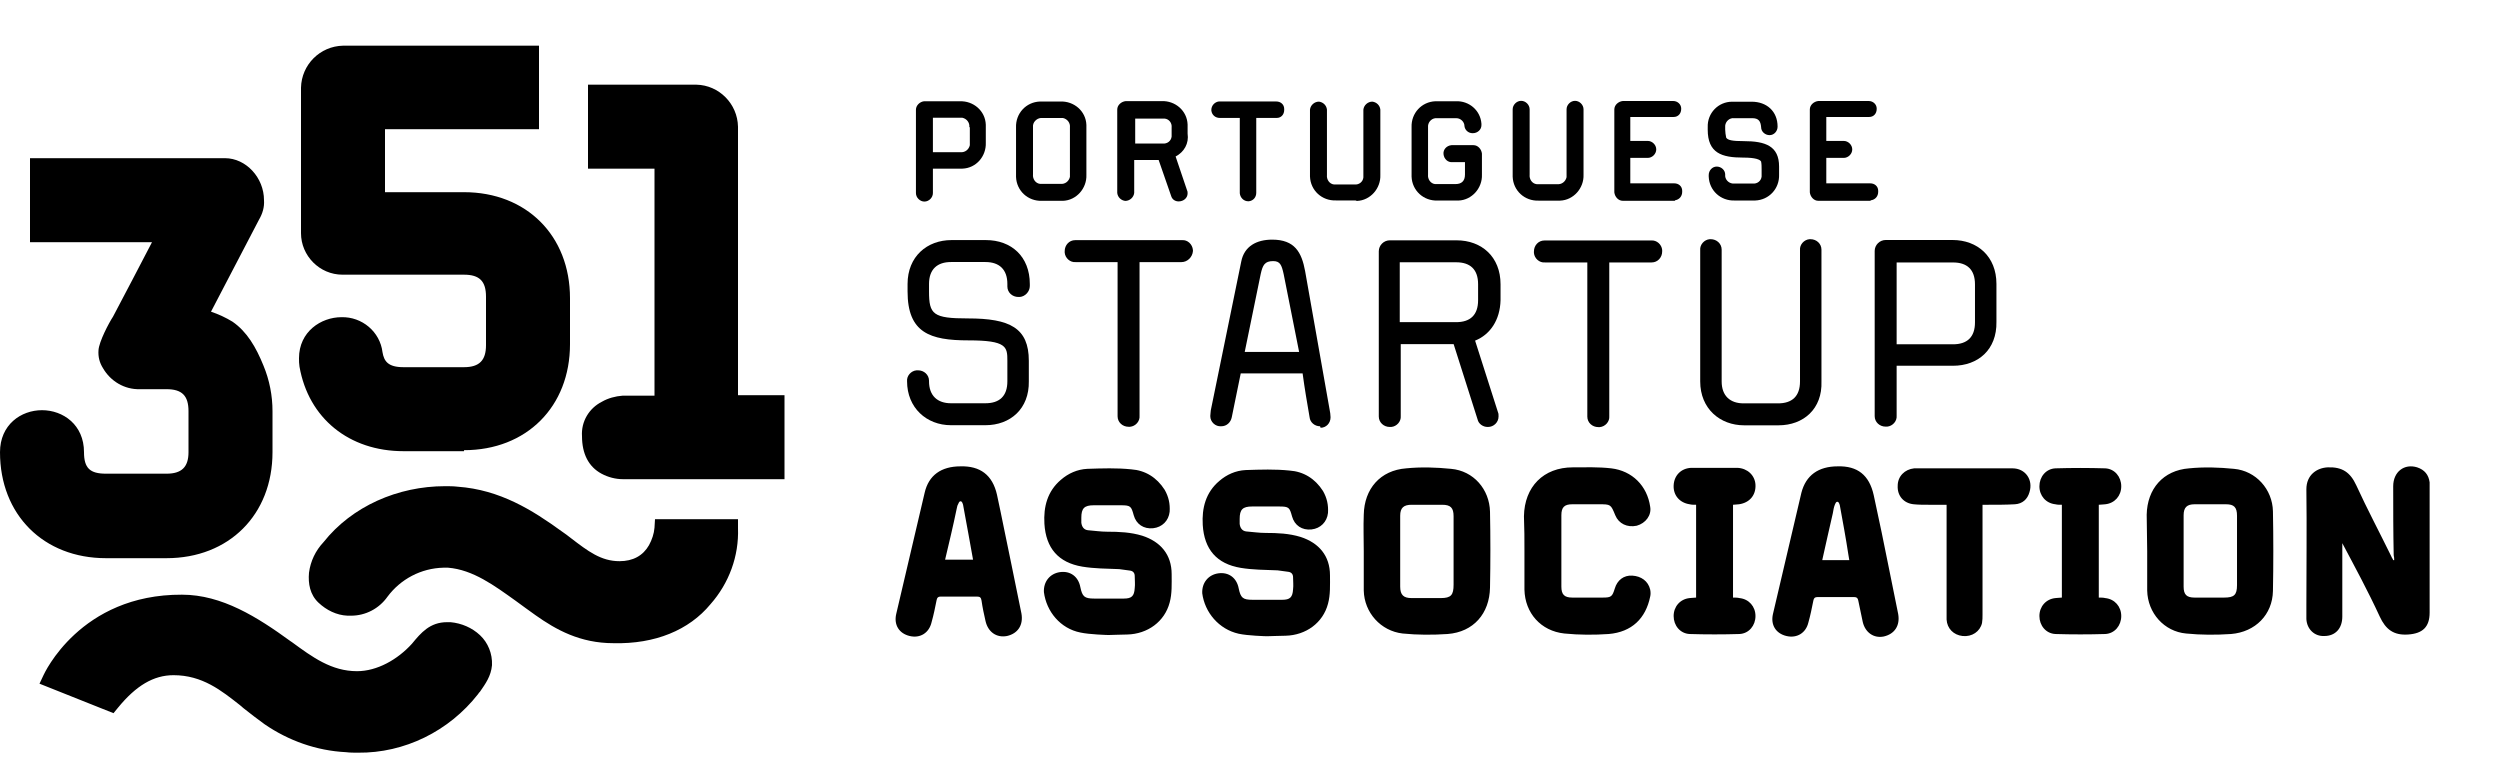
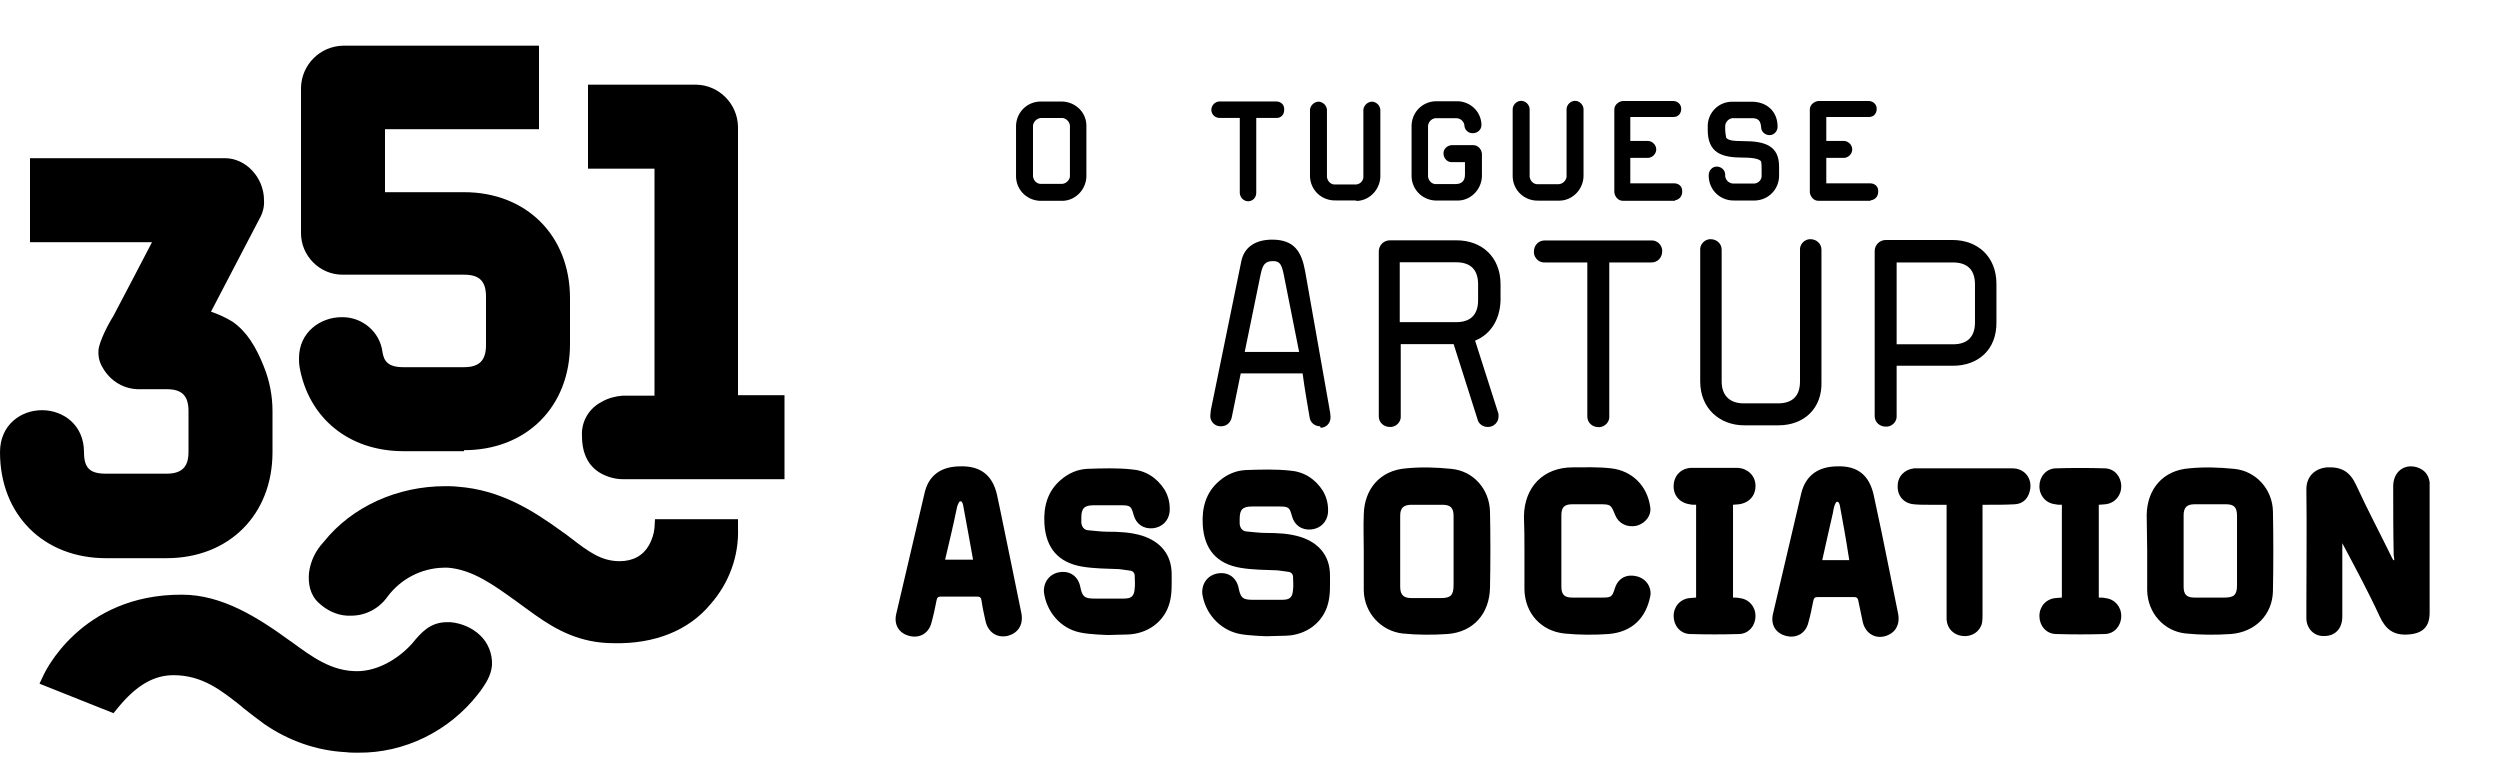
<svg xmlns="http://www.w3.org/2000/svg" version="1.1" id="Слой_1" x="0px" y="0px" viewBox="0 0 500 156" style="enable-background:new 0 0 500 156;" xml:space="preserve">
  <g transform="matrix(1,0,0,1,0,7.837)">
    <path d="M21.2,103.8C8.7,103.8,0,95.1,0,82.6c0-5.5,4.2-8.4,8.4-8.4s8.4,2.9,8.4,8.4c0,3.2,1.2,4.3,4.4,4.3h12.1 c3,0,4.4-1.3,4.4-4.3v-8.2c0-3.1-1.3-4.4-4.4-4.4H28c-3.1,0.1-5.9-1.6-7.4-4.2c-0.7-1.1-1-2.3-0.9-3.6c0.1-1.7,2.1-5.5,2.9-6.7 c0.2-0.3,7.8-14.9,7.8-14.9H6V23.8h39c4.2,0,7.8,3.9,7.8,8.4c0.1,1.4-0.3,2.7-1,3.9l-9.6,18.4c1.5,0.5,3,1.2,4.3,2 c2.9,2,4.7,5.1,6.2,8.8c1.2,2.9,1.8,6,1.8,9.1v8.2c0,12.5-8.7,21.2-21.2,21.2H21.2z M92.8,82.2c12.5,0,21.2-8.7,21.2-21.2v-9.2 c0-12.5-8.7-21.2-21.2-21.2H77V18h30.8V1.3H68.6c-4.6,0.1-8.3,3.8-8.4,8.4v28.9c0,0.1,0,0.1,0,0.2c0,4.5,3.7,8.3,8.3,8.3 c0,0,0,0,0,0h24.3c3.1,0,4.4,1.3,4.4,4.4v9.7c0,3-1.3,4.4-4.4,4.4H80.7c-3.1,0-3.9-1.2-4.2-3c-0.5-4.1-4.1-7.1-8.2-7 c-4.1,0-8.5,2.9-8.5,8.2c0,0.6,0,1.1,0.1,1.7c1.8,10.3,9.9,16.9,20.8,16.9H92.8z M156.9,88.1V71.2h-9.3V17.5 c-0.1-4.6-3.8-8.3-8.3-8.4h-21.7v16.8h13.3v45.4h-6.4c-1.4,0.1-2.9,0.5-4.1,1.2c-2.6,1.3-4.2,4-4,6.9c0,3.5,1.3,6.1,3.9,7.5 c1.3,0.7,2.8,1.1,4.3,1.1H156.9z M95.6,131c0.1-0.2,0.3-0.4,0.4-0.5c1.1-1.6,2.2-3.1,2.4-5.3c0.1-2.3-0.8-4.5-2.4-6 c-1.6-1.5-3.7-2.4-5.9-2.6h-0.7c-3.4,0-5.2,2.1-7,4.3c-2.9,3.2-7,5.5-11,5.5c-5.1,0-8.9-2.8-13-5.8l-0.3-0.2 c-6.6-4.8-13.7-9.3-21.7-9.3C16,111,8.8,127,8.7,127.2l-0.8,1.7l14.8,5.9l0.9-1.1c3.6-4.4,7.1-6.5,11.1-6.5c5.8,0,9.6,3.1,13.3,6 l0.7,0.6c1.4,1.1,2.8,2.2,4.2,3.2c4.8,3.3,10.4,5.3,16.3,5.6c0.8,0.1,1.6,0.1,2.4,0.1C80.9,142.8,89.8,138.4,95.6,131z M142.1,113 c3.7-4.2,5.7-9.6,5.5-15.2V96H131l-0.1,1.7c-0.1,1.2-0.5,2.4-1.1,3.5c-1.2,2.1-3.2,3.2-5.9,3.2c-3.7,0-6.3-2-9.7-4.6 c-0.6-0.5-1.2-0.9-1.9-1.4c-5.8-4.2-12.3-8.3-20.8-8.9c-0.8-0.1-1.7-0.1-2.5-0.1c-9.4,0-18.6,4-24.3,11.2c-1.6,1.7-2.6,3.8-2.9,6.1 c-0.2,2.2,0.2,4.4,1.9,6c1.6,1.5,3.6,2.5,5.8,2.6h0.7c2.9,0,5.6-1.4,7.3-3.8c2.6-3.5,6.7-5.7,11.2-5.8h0.9c5,0.4,9.3,3.6,13.5,6.6 c1.4,1,2.7,2,4,2.9c4.1,2.9,8.9,5.6,15.6,5.6C131,121,137.8,118.2,142.1,113z" />
  </g>
  <g id="Text" transform="matrix(1,0,0,1,0,8.837)">
    <g transform="matrix(0.998,0,0,0.998,271.411,35.071)">
-       <path d="M-77.7-18.5c0.1-0.9-0.5-1.7-1.4-1.9c-0.1,0-0.3,0-0.4,0h-5.5v6.9h5.5c0.9,0.1,1.7-0.5,1.9-1.4c0-0.2,0-0.3,0-0.5V-18.5z M-79.5-10.2h-5.5v4.9c0,0.9-0.8,1.7-1.7,1.7c-0.9,0-1.7-0.8-1.7-1.7V-22c0-0.9,0.8-1.6,1.6-1.7h7.2c2.7-0.1,5.1,1.9,5.2,4.7 c0,0.2,0,0.4,0,0.5v3.1c0.1,2.7-1.9,5.1-4.7,5.2C-79.2-10.2-79.4-10.2-79.5-10.2" />
-     </g>
+       </g>
    <g transform="matrix(0.998,0,0,0.998,299.514,35.021)">
      <path d="M-85.7-18.4c0.1-0.9-0.5-1.7-1.4-1.9c-0.1,0-0.3,0-0.4,0h-3.7c-0.9-0.1-1.8,0.6-1.9,1.5c0,0.1,0,0.3,0,0.4v9.4 c-0.1,0.9,0.5,1.8,1.4,1.9c0.1,0,0.3,0,0.4,0h3.7c0.9,0.1,1.7-0.5,1.9-1.4c0-0.2,0-0.3,0-0.5V-18.4z M-87.6-3.7h-3.7 c-2.8,0.1-5.1-2-5.2-4.8c0-0.1,0-0.3,0-0.4v-9.5c-0.1-2.8,2-5.1,4.8-5.2c0.1,0,0.3,0,0.4,0h3.7c2.7-0.1,5.1,1.9,5.2,4.7 c0,0.2,0,0.4,0,0.5v9.5c0.1,2.7-2,5.1-4.7,5.2C-87.2-3.7-87.4-3.7-87.6-3.7" />
    </g>
    <g transform="matrix(0.998,0,0,0.998,328.037,35.138)">
-       <path d="M-93.9-18.5c0.1-0.9-0.5-1.7-1.4-1.8c-0.1,0-0.3,0-0.4,0h-5.5v5h5.5c0.9,0.1,1.7-0.5,1.8-1.4c0-0.2,0-0.3,0-0.5V-18.5z M-93.1-12.7l2.3,6.8c0.1,0.2,0.1,0.4,0.1,0.6c0,0.9-0.8,1.6-1.8,1.6c-0.7,0-1.3-0.4-1.5-1.1l-2.5-7.2h-4.9v6.6 c-0.1,0.9-0.9,1.6-1.8,1.6c-0.8-0.1-1.5-0.7-1.6-1.6v-16.7c0-0.9,0.8-1.6,1.7-1.7h7.2c2.7-0.1,5.1,1.9,5.2,4.7c0,0.2,0,0.4,0,0.5 v1.3C-90.4-15.3-91.4-13.6-93.1-12.7" />
-     </g>
+       </g>
    <g transform="matrix(0.998,0,0,0.998,357.438,37.905)">
      <path d="M-102.3-23.2h-4.1v15c0,0.9-0.6,1.6-1.5,1.7c0,0-0.1,0-0.1,0c-0.9,0-1.6-0.7-1.7-1.6c0,0,0-0.1,0-0.1v-15h-4 c-0.9,0-1.6-0.6-1.7-1.5c0,0,0-0.1,0-0.1c0-0.9,0.7-1.6,1.5-1.7c0,0,0.1,0,0.1,0h11.4c0.9,0,1.6,0.6,1.6,1.5c0,0.1,0,0.1,0,0.2 c0,0.9-0.6,1.6-1.5,1.6C-102.2-23.2-102.2-23.2-102.3-23.2" />
    </g>
    <g transform="matrix(0.998,0,0,0.998,379.162,14.683)">
      <path d="M-108.5,16.6h-3.7c-2.8,0.1-5.1-2-5.2-4.8c0-0.1,0-0.3,0-0.4V-1.6c0.1-0.9,0.9-1.6,1.8-1.6c0.8,0.1,1.5,0.7,1.6,1.6v13.1 c-0.1,0.9,0.5,1.8,1.4,1.9c0.1,0,0.3,0,0.4,0h3.7c0.9,0.1,1.7-0.5,1.8-1.4c0-0.2,0-0.3,0-0.5V-1.6c0.1-0.9,0.9-1.6,1.8-1.6 c0.8,0.1,1.5,0.7,1.6,1.6v13.1c0.1,2.7-2,5.1-4.7,5.2C-108.2,16.6-108.3,16.6-108.5,16.6" />
    </g>
    <g transform="matrix(0.998,0,0,0.998,407.664,14.506)">
      <path d="M-116.7,16.8h-3.7c-2.8,0.1-5.1-2-5.2-4.8c0-0.1,0-0.3,0-0.4V2.1c-0.1-2.8,2-5.1,4.8-5.2c0.1,0,0.3,0,0.4,0h3.7 c2.6-0.1,4.9,1.8,5.1,4.5c0,0.1,0,0.2,0,0.3c0,0.9-0.8,1.6-1.7,1.6c0,0,0,0-0.1,0c-0.8,0-1.5-0.6-1.6-1.4c0-0.9-0.8-1.6-1.6-1.6 c-0.1,0-0.1,0-0.2,0h-3.7c-0.9-0.1-1.7,0.6-1.8,1.5c0,0.1,0,0.3,0,0.4v9.4c-0.1,0.9,0.5,1.8,1.4,1.9c0.1,0,0.3,0,0.4,0h3.7 c1.2,0,1.9-0.6,1.9-1.9V9.1h-2.5c-0.9,0.1-1.7-0.6-1.8-1.6c-0.1-0.9,0.6-1.7,1.6-1.8c0.1,0,0.1,0,0.2,0h4.2c0.9,0,1.6,0.8,1.7,1.7 v4.2c0.1,2.7-2,5.1-4.7,5.2C-116.3,16.8-116.5,16.8-116.7,16.8" />
    </g>
    <g transform="matrix(0.998,0,0,0.998,435.867,14.624)">
      <path d="M-124.7,16.7h-3.7c-2.8,0.1-5.1-2-5.2-4.8c0-0.1,0-0.3,0-0.4V-1.6c0-0.9,0.8-1.7,1.7-1.7c0.9,0,1.7,0.8,1.7,1.7v13.1 c-0.1,0.9,0.5,1.8,1.4,1.9c0.1,0,0.3,0,0.4,0h3.7c0.9,0.1,1.7-0.5,1.9-1.4c0-0.2,0-0.3,0-0.5V-1.6c0-0.9,0.8-1.7,1.7-1.7 c0.9,0,1.7,0.8,1.7,1.7v13.1c0.1,2.7-2,5.1-4.7,5.2C-124.4,16.7-124.6,16.7-124.7,16.7" />
    </g>
    <g transform="matrix(0.998,0,0,0.998,468.972,14.457)">
      <path d="M-134.2,16.9h-10.5c-0.9,0-1.6-0.8-1.7-1.7V-1.4c0-0.9,0.8-1.6,1.7-1.7h10.1c0.9,0,1.6,0.7,1.6,1.5c0,0,0,0.1,0,0.1 c0,0.9-0.6,1.6-1.5,1.6c-0.1,0-0.1,0-0.2,0h-8.5v4.8h3.5c0.9,0,1.7,0.8,1.7,1.7s-0.8,1.7-1.7,1.7h-3.5v5.1h8.8 c0.9,0,1.6,0.6,1.6,1.5c0,0.1,0,0.1,0,0.2c0,0.9-0.6,1.6-1.5,1.7C-134.1,16.9-134.2,16.9-134.2,16.9" />
    </g>
    <g transform="matrix(0.998,0,0,0.998,490.746,14.698)">
      <path d="M-140.4,16.6h-3.7c-2.8,0.1-5.1-2-5.2-4.8c0-0.1,0-0.2,0-0.3c0-0.9,0.7-1.7,1.6-1.7c0.9,0,1.7,0.7,1.7,1.6 c-0.1,0.9,0.6,1.7,1.5,1.8c0.1,0,0.2,0,0.3,0h3.7c0.9,0.1,1.7-0.5,1.8-1.4c0-0.1,0-0.3,0-0.4v-1c0-0.5,0-1.1-0.1-1.6 c-0.2-0.4-1.1-0.8-3.6-0.8c-4.3,0-7.1-0.9-7.1-5.6V1.9c-0.1-2.8,2.1-5.1,4.9-5.1c0.1,0,0.2,0,0.3,0h3.6c3,0,5.2,1.9,5.2,5 c0,0.9-0.7,1.7-1.6,1.7c-0.9,0-1.7-0.7-1.7-1.6c-0.1-1.2-0.5-1.8-1.8-1.8h-3.6c-0.9-0.1-1.7,0.6-1.8,1.5c0,0.1,0,0.2,0,0.3v0.5 c0,0.5,0.1,1.1,0.2,1.6c0.3,0.5,1.2,0.7,3.5,0.7c4.4,0,7.1,1,7.1,5.1v1.6c0.1,2.8-2,5.1-4.8,5.2 C-140.2,16.6-140.3,16.6-140.4,16.6" />
    </g>
    <g transform="matrix(0.998,0,0,0.998,523.541,14.458)">
      <path d="M-149.8,16.9h-10.4c-0.9,0-1.6-0.8-1.7-1.7V-1.4c0-0.9,0.8-1.6,1.7-1.7h10.1c0.9,0,1.6,0.7,1.6,1.5c0,0,0,0.1,0,0.1 c0,0.9-0.6,1.6-1.5,1.6c-0.1,0-0.1,0-0.2,0h-8.4v4.8h3.5c0.9,0,1.7,0.8,1.7,1.7s-0.8,1.7-1.7,1.7h-3.5v5.1h8.8 c0.9,0,1.6,0.6,1.6,1.5c0,0.1,0,0.1,0,0.2c0,0.9-0.6,1.6-1.5,1.7C-149.7,16.9-149.8,16.9-149.8,16.9" />
    </g>
    <g transform="matrix(0.998,0,0,0.998,275.924,53.45)">
-       <path d="M-79,22.8h-6.9c-4.9,0-8.8-3.5-8.8-8.8c-0.1-1.1,0.8-2.1,1.9-2.2c0.1,0,0.2,0,0.3,0c1.2,0,2.2,0.9,2.2,2.1 c0,0,0,0.1,0,0.1c0,2.9,1.7,4.4,4.4,4.4h6.9c2.8,0,4.4-1.4,4.4-4.4V9.9c0-2.8-0.1-4.1-7.8-4.1S-94.6,4.3-94.6-4v-1.5 c0-5.5,3.9-8.8,8.8-8.8h6.9c5.1,0,8.8,3.3,8.8,8.8v0.4C-70.1-4-71-3-72.1-2.9c-0.1,0-0.2,0-0.3,0c-1.2,0-2.2-0.9-2.2-2.1 c0,0,0-0.1,0-0.1v-0.4c0-2.9-1.6-4.4-4.4-4.4h-6.9c-2.7,0-4.4,1.4-4.4,4.4V-4c0,4.6,0.8,5.4,7.8,5.4c8.4,0,12.2,1.9,12.2,8.5V14 C-70.2,19.5-74,22.8-79,22.8" />
-     </g>
+       </g>
    <g transform="matrix(0.998,0,0,0.998,330.702,99.472)">
-       <path d="M-94.6-56h-8.4v30.8c0.1,1.1-0.8,2.1-1.9,2.2c-0.1,0-0.2,0-0.3,0c-1.2,0-2.2-0.9-2.2-2.1c0,0,0-0.1,0-0.1V-56h-8.4 c-1.1,0.1-2.1-0.8-2.2-1.9c0-0.1,0-0.2,0-0.3c0-1.2,0.9-2.2,2.1-2.2c0,0,0.1,0,0.1,0h21.3c1.1-0.1,2.1,0.8,2.2,2 c0,0.1,0,0.2,0,0.2C-92.4-57-93.4-56-94.6-56C-94.6-56-94.6-56-94.6-56" />
-     </g>
+       </g>
    <g transform="matrix(0.998,0,0,0.998,359.325,95.778)">
      <path d="M-102.8-49.9c-0.4-1.8-0.7-2.6-2.1-2.6c-1.7,0-2.1,0.8-2.5,2.6l-3.2,15.6h10.9L-102.8-49.9z M-95.5-19.4 c-1.1,0-2-0.8-2.1-1.8c-0.5-2.9-1-5.8-1.4-8.8h-12.4l-1.8,8.8c-0.2,1-1,1.8-2.1,1.8c-1.2,0.1-2.2-0.9-2.2-2c0,0,0-0.1,0-0.1 c0-0.4,0.1-0.8,0.1-1.1l6.1-29.8c0.6-3.1,3.1-4.4,6.2-4.4c4.5,0,5.9,2.5,6.6,6.3l4.9,27.7c0.1,0.5,0.2,1.1,0.2,1.6 c0,1.2-0.9,2.1-2,2.1C-95.5-19.4-95.5-19.4-95.5-19.4" />
    </g>
    <g transform="matrix(0.998,0,0,0.998,407.694,99.607)">
      <path d="M-116.7-56.1h-11.3v12h11.3c2.8,0,4.4-1.4,4.4-4.4v-3.2C-112.3-54.7-113.9-56.1-116.7-56.1L-116.7-56.1z M-112.9-40.4 l4.6,14.4c0.1,0.2,0.1,0.5,0.1,0.8c0,1.2-1,2.1-2.1,2.1c0,0-0.1,0-0.1,0c-0.9,0-1.8-0.6-2-1.5l-4.8-15.1h-10.6v14.4 c0.1,1.1-0.8,2.1-1.9,2.2c-0.1,0-0.2,0-0.3,0c-1.2,0-2.2-0.9-2.2-2.1c0,0,0-0.1,0-0.1v-33c0-1.2,1-2.2,2.2-2.2h13.4 c5,0,8.8,3.3,8.8,8.8v3.2C-107.9-44.5-109.9-41.6-112.9-40.4" />
    </g>
    <g transform="matrix(0.998,0,0,0.998,462.273,99.439)">
      <path d="M-132.3-55.9h-8.4v30.8c0.1,1.1-0.8,2.1-1.9,2.2c-0.1,0-0.2,0-0.3,0c-1.2,0-2.2-0.9-2.2-2.1c0,0,0,0,0-0.1v-30.8h-8.5 c-1.1,0.1-2.1-0.8-2.2-1.9c0-0.1,0-0.2,0-0.3c0-1.2,0.9-2.2,2.1-2.2c0,0,0.1,0,0.1,0h21.3c1.1-0.1,2.1,0.8,2.2,1.9 c0,0.1,0,0.2,0,0.3c0,1.2-0.9,2.2-2.1,2.2C-132.2-55.9-132.3-55.9-132.3-55.9" />
    </g>
    <g transform="matrix(0.998,0,0,0.998,497.924,53.072)">
      <path d="M-142.5,23.2h-6.9c-4.8,0-8.8-3.3-8.8-8.8v-26.3c-0.1-1.1,0.8-2.1,1.9-2.2c0.1,0,0.2,0,0.2,0c1.2,0,2.2,0.9,2.2,2.1 c0,0,0,0.1,0,0.1v26.3c0,2.9,1.7,4.4,4.4,4.4h6.9c2.8,0,4.4-1.4,4.4-4.4v-26.3c-0.1-1.1,0.8-2.1,1.9-2.2c0.1,0,0.2,0,0.2,0 c1.2,0,2.2,0.9,2.2,2.1c0,0,0,0.1,0,0.1v26.3C-133.7,19.9-137.5,23.2-142.5,23.2" />
    </g>
    <g transform="matrix(0.998,0,0,0.998,546.792,99.543)">
      <path d="M-156.5-56h-11.3v16.4h11.3c2.8,0,4.4-1.4,4.4-4.4v-7.6C-152.1-54.6-153.7-56-156.5-56 M-156.5-35.3h-11.3v10 c0.1,1.1-0.8,2.1-1.9,2.2c-0.1,0-0.2,0-0.3,0c-1.2,0-2.2-0.9-2.2-2.1c0,0,0-0.1,0-0.1v-33c0-1.2,1-2.2,2.2-2.2h13.4 c5,0,8.8,3.3,8.8,8.8v7.6C-147.7-38.5-151.5-35.3-156.5-35.3" />
    </g>
    <g id="Association" transform="matrix(0.998,0,0,0.998,-42.939,-127.115)">
      <g transform="matrix(1,0,0,1,554.324,265.671)">
        <path d="M-146.1-35c0.7-3.2,1.4-6.2,2.1-9.3c0.1-0.6,0.2-1.2,0.4-1.7c0.1-0.2,0.2-0.6,0.5-0.6c0.3,0,0.4,0.4,0.5,0.7 c0.6,3.3,1.2,6.5,1.7,9.8c0.1,0.4,0.1,0.8,0.2,1.2H-146.1z M-321.9-35c0.8-3.4,1.6-6.7,2.3-10.1c0.1-0.3,0.1-0.7,0.3-1 c0.1-0.2,0.2-0.6,0.5-0.6c0.3,0,0.4,0.4,0.5,0.7c0.4,2,0.7,4,1.1,6c0.3,1.6,0.6,3.3,0.9,5H-321.9z M-63-29.9c0,2-0.6,2.5-2.6,2.5 c-2,0-4,0-5.9,0c-1.6,0-2.2-0.6-2.2-2.2c0-4.8,0-9.5,0-14.3c0-1.6,0.7-2.2,2.2-2.2c2.1,0,4.2,0,6.3,0c1.6,0,2.2,0.6,2.2,2.3 c0,2.4,0,4.7,0,7.1h0C-63-34.4-63-32.2-63-29.9 M-220-30c0,2.1-0.5,2.7-2.6,2.7c-1.9,0-3.9,0-5.8,0c-1.6,0-2.3-0.6-2.3-2.3 c0-4.7,0-9.5,0-14.2c0-1.6,0.7-2.2,2.3-2.2c2,0,4.1,0,6.1,0c1.7,0,2.3,0.6,2.3,2.3c0,2.4,0,4.7,0,7.1C-220-34.4-220-32.2-220-30 M-90.7-46c0.5,0,0.9-0.1,1.3-0.1c1.9-0.2,3.2-1.7,3.2-3.6c0-1.9-1.3-3.5-3.2-3.6c-3.3-0.1-6.7-0.1-10,0 c-1.9,0.1-3.2,1.7-3.2,3.6c0,1.9,1.3,3.4,3.2,3.6c0.4,0.1,0.8,0.1,1.3,0.1v18.6c-0.5,0-0.9,0.1-1.3,0.1c-1.9,0.2-3.2,1.7-3.2,3.6 c0,1.9,1.3,3.5,3.2,3.6c3.3,0.1,6.7,0.1,10,0c1.9-0.1,3.2-1.7,3.2-3.6c0-1.9-1.3-3.4-3.2-3.6c-0.4-0.1-0.8-0.1-1.3-0.1V-46z M-171.4-27.4c-0.5,0-0.9,0.1-1.3,0.1c-1.9,0.2-3.2,1.7-3.2,3.6c0,1.9,1.3,3.5,3.2,3.6c3.3,0.1,6.7,0.1,10,0 c1.9-0.1,3.2-1.7,3.2-3.6c0-1.9-1.3-3.4-3.2-3.6c-0.4-0.1-0.8-0.1-1.3-0.1V-46c0.4,0,0.8-0.1,1.2-0.1c2.1-0.3,3.4-1.8,3.3-3.9 c-0.1-1.9-1.6-3.3-3.6-3.4c-0.9,0-1.8,0-2.7,0c-2.2,0-4.4,0-6.6,0c-2,0.1-3.4,1.5-3.5,3.5c-0.1,2,1.2,3.5,3.2,3.8 c0.4,0.1,0.8,0.1,1.3,0.1V-27.4z M-121.2-46v1.1c0,5.9,0,11.8,0,17.6c0,1.4,0,2.9,0,4.3c0.1,1.8,1.4,3.1,3.2,3.3 c1.9,0.2,3.5-0.9,3.9-2.6c0.1-0.6,0.1-1.1,0.1-1.7c0-7,0-13.9,0-20.9V-46c0.4,0,0.8,0,1.1,0c1.8,0,3.6,0,5.4-0.1 c1.5-0.1,2.5-1,2.9-2.4c0.8-2.5-0.8-4.8-3.4-4.8c-6.5,0-12.9,0-19.4,0c-0.1,0-0.2,0-0.3,0c-1.9,0.2-3.3,1.6-3.3,3.5 c-0.1,2,1.2,3.5,3.2,3.7c1,0.1,2,0.1,3,0.1C-123.5-46-122.4-46-121.2-46 M-205.8-36.7L-205.8-36.7c0,2.6,0,5.2,0,7.7 c0.1,4.7,3.3,8.3,8,8.8c3,0.3,6,0.3,8.9,0.1c4.6-0.4,7.4-3.1,8.3-7.5c0.1-0.4,0.1-0.9,0-1.4c-0.4-1.7-1.8-2.7-3.6-2.8 c-1.7-0.1-3,0.9-3.5,2.6c-0.5,1.6-0.7,1.8-2.4,1.8c-2,0-4.1,0-6.1,0c-1.6,0-2.2-0.6-2.2-2.2c0-4.8,0-9.5,0-14.3 c0-1.6,0.6-2.2,2.2-2.2c1.8,0,3.6,0,5.3,0c2.4,0,2.4,0,3.3,2.2c0.7,1.7,2.4,2.5,4.3,2.1c1.8-0.5,3-2.1,2.7-3.8 c-0.6-4.2-3.6-7.2-7.8-7.7c-2.6-0.3-5.2-0.2-7.7-0.2c-5.9,0-9.7,3.9-9.8,9.8C-205.8-41.3-205.8-39-205.8-36.7 M-143-53.7 c-3.9,0-6.4,1.8-7.3,5.3c-1.9,8.1-3.8,16.2-5.7,24.3c-0.5,2.2,0.6,3.9,2.7,4.4c2.1,0.5,3.9-0.6,4.4-2.7c0.4-1.4,0.7-2.9,1-4.4 c0.1-0.5,0.3-0.7,0.8-0.7c2.5,0,4.9,0,7.4,0c0.5,0,0.7,0.2,0.8,0.7c0.3,1.4,0.6,2.9,0.9,4.3c0.5,2.1,2.2,3.3,4.2,2.9 c2.2-0.5,3.3-2.2,2.9-4.5c-0.6-3-1.2-6-1.8-8.9c-1-5-2-9.9-3.1-14.9C-136.7-52-139.1-53.8-143-53.7 M-318.8-53.7 c-3.9,0-6.4,1.8-7.2,5.3c-1.9,8.1-3.8,16.2-5.7,24.3c-0.5,2.2,0.6,3.9,2.7,4.4c2.1,0.5,3.9-0.6,4.4-2.8c0.4-1.4,0.7-2.9,1-4.4 c0.1-0.5,0.3-0.7,0.8-0.7c2.4,0,4.9,0,7.3,0c0.6,0,0.8,0.2,0.9,0.8c0.2,1.4,0.5,2.8,0.8,4.1c0.5,2.2,2.2,3.4,4.3,3 c2.2-0.5,3.3-2.2,2.9-4.5c-0.7-3.3-1.3-6.5-2-9.8c-1-4.7-1.9-9.4-2.9-14C-312.4-52-314.9-53.8-318.8-53.7 M-81-36.7L-81-36.7 c0,2.6,0,5.3,0,7.9c0.1,4.5,3.4,8.2,7.8,8.6c3,0.3,6,0.3,9,0.1c4.9-0.4,8.3-3.9,8.4-8.6c0.1-5.3,0.1-10.7,0-16 c-0.1-4.4-3.4-8.1-7.8-8.5c-3-0.3-6-0.4-9-0.1c-5.2,0.4-8.4,4.1-8.5,9.3C-81.1-41.6-81-39.2-81-36.7 M-238-36.7L-238-36.7 c0,2.6,0,5.3,0,7.9c0.1,4.4,3.4,8.1,7.8,8.6c3,0.3,6,0.3,9,0.1c5.2-0.4,8.4-4.1,8.5-9.3c0.1-5.1,0.1-10.1,0-15.2 c-0.1-4.5-3.3-8.2-7.8-8.6c-3-0.3-6-0.4-9-0.1c-5.2,0.4-8.4,4.1-8.5,9.3C-238.1-41.6-238-39.1-238-36.7 M-294.8-20.4 c1.8,0.4,5.5,0.5,5.6,0.5c0,0,0.1,0,0.1,0c0.6,0,2.7-0.1,3.7-0.1c4.1-0.1,7.5-2.6,8.5-6.4c0.5-1.8,0.4-3.8,0.4-5.7 c0-3.9-2.2-6.5-5.9-7.7c-2.3-0.7-4.6-0.8-7-0.8c-1.3,0-2.6-0.2-3.9-0.3c-0.8-0.1-1.2-0.7-1.3-1.5c0-0.3,0-0.7,0-1 c0-1.9,0.6-2.5,2.5-2.5c1.8,0,3.6,0,5.4,0c2,0,2.1,0.2,2.6,2c0.5,1.8,2,2.8,3.9,2.6c1.8-0.2,3.1-1.5,3.3-3.3c0.1-1.6-0.2-3-1-4.4 c-1.6-2.5-3.9-3.9-6.7-4.1c-2.9-0.3-5.8-0.2-8.8-0.1c-2,0.1-3.8,0.9-5.3,2.2c-2.7,2.3-3.5,5.4-3.3,8.8c0.3,4.9,2.8,7.8,7.6,8.6 c2.4,0.4,4.9,0.4,7.4,0.5c0.7,0.1,1.5,0.2,2.2,0.3c0.6,0.1,0.9,0.5,0.9,1.1c0,0.8,0.1,1.6,0,2.4c-0.1,1.6-0.6,2.1-2.2,2.1 c-2,0-4,0-5.9,0c-2,0-2.4-0.4-2.8-2.3c-0.4-2.1-2-3.3-4.1-3c-2,0.3-3.3,1.9-3.2,4C-301.6-24.6-298.8-21.2-294.8-20.4z M-31.5-34.9l-0.2,0c-0.1-0.3-0.3-0.5-0.4-0.8c-2.3-4.7-4.8-9.4-7-14.2c-1.2-2.6-2.8-3.7-5.7-3.6c-2.2,0.1-4.3,1.5-4.3,4.4 c0.1,7.7,0,15.5,0,23.2c0,0.9,0,1.8,0,2.8c0.1,2,1.6,3.5,3.6,3.4c2.2,0,3.6-1.5,3.6-3.9c0-4.6,0-9.2,0-13.8c0-0.3,0-0.6,0-0.9 c2.6,4.9,5.2,9.7,7.5,14.7c1.2,2.6,2.8,3.8,5.7,3.6c2.9-0.2,4.3-1.5,4.3-4.4c0-8.3,0-16.6,0-25c0-0.4,0-0.7,0-1.1 c-0.2-1.5-1-2.5-2.5-3c-2.6-0.8-4.8,0.9-4.8,3.8c0,4.6,0,9.2,0.1,13.8C-31.5-35.5-31.5-35.2-31.5-34.9" />
      </g>
      <g transform="matrix(1,0,0,1,598.755,265.915)">
        <path d="M-307.5-20.4c1.8,0.4,5.5,0.5,5.6,0.5c0,0,0.1,0,0.1,0c0.6,0,2.7-0.1,3.7-0.1c4.1-0.1,7.5-2.6,8.5-6.4 c0.5-1.8,0.4-3.8,0.4-5.7c0-3.9-2.2-6.5-5.9-7.7c-2.3-0.7-4.6-0.8-7-0.8c-1.3,0-2.6-0.2-3.9-0.3c-0.8-0.1-1.2-0.7-1.3-1.5 c0-0.3,0-0.7,0-1c0-1.9,0.6-2.5,2.5-2.5c1.8,0,3.6,0,5.4,0c2,0,2.1,0.2,2.6,2c0.5,1.8,2,2.8,3.9,2.6c1.8-0.2,3.1-1.5,3.3-3.3 c0.1-1.6-0.2-3-1-4.4c-1.6-2.5-3.9-3.9-6.7-4.1c-2.9-0.3-5.8-0.2-8.8-0.1c-2,0.1-3.8,0.9-5.3,2.2c-2.7,2.3-3.5,5.4-3.3,8.8 c0.3,4.9,2.8,7.8,7.6,8.6c2.4,0.4,4.9,0.4,7.4,0.5c0.7,0.1,1.5,0.2,2.2,0.3c0.6,0.1,0.9,0.5,0.9,1.1c0,0.8,0.1,1.6,0,2.4 c-0.1,1.6-0.6,2.1-2.2,2.1c-2,0-4,0-5.9,0c-2,0-2.4-0.4-2.8-2.3c-0.4-2.1-2-3.3-4.1-3c-2,0.3-3.3,1.9-3.2,4 C-314.3-24.7-311.5-21.3-307.5-20.4z" />
      </g>
    </g>
  </g>
</svg>